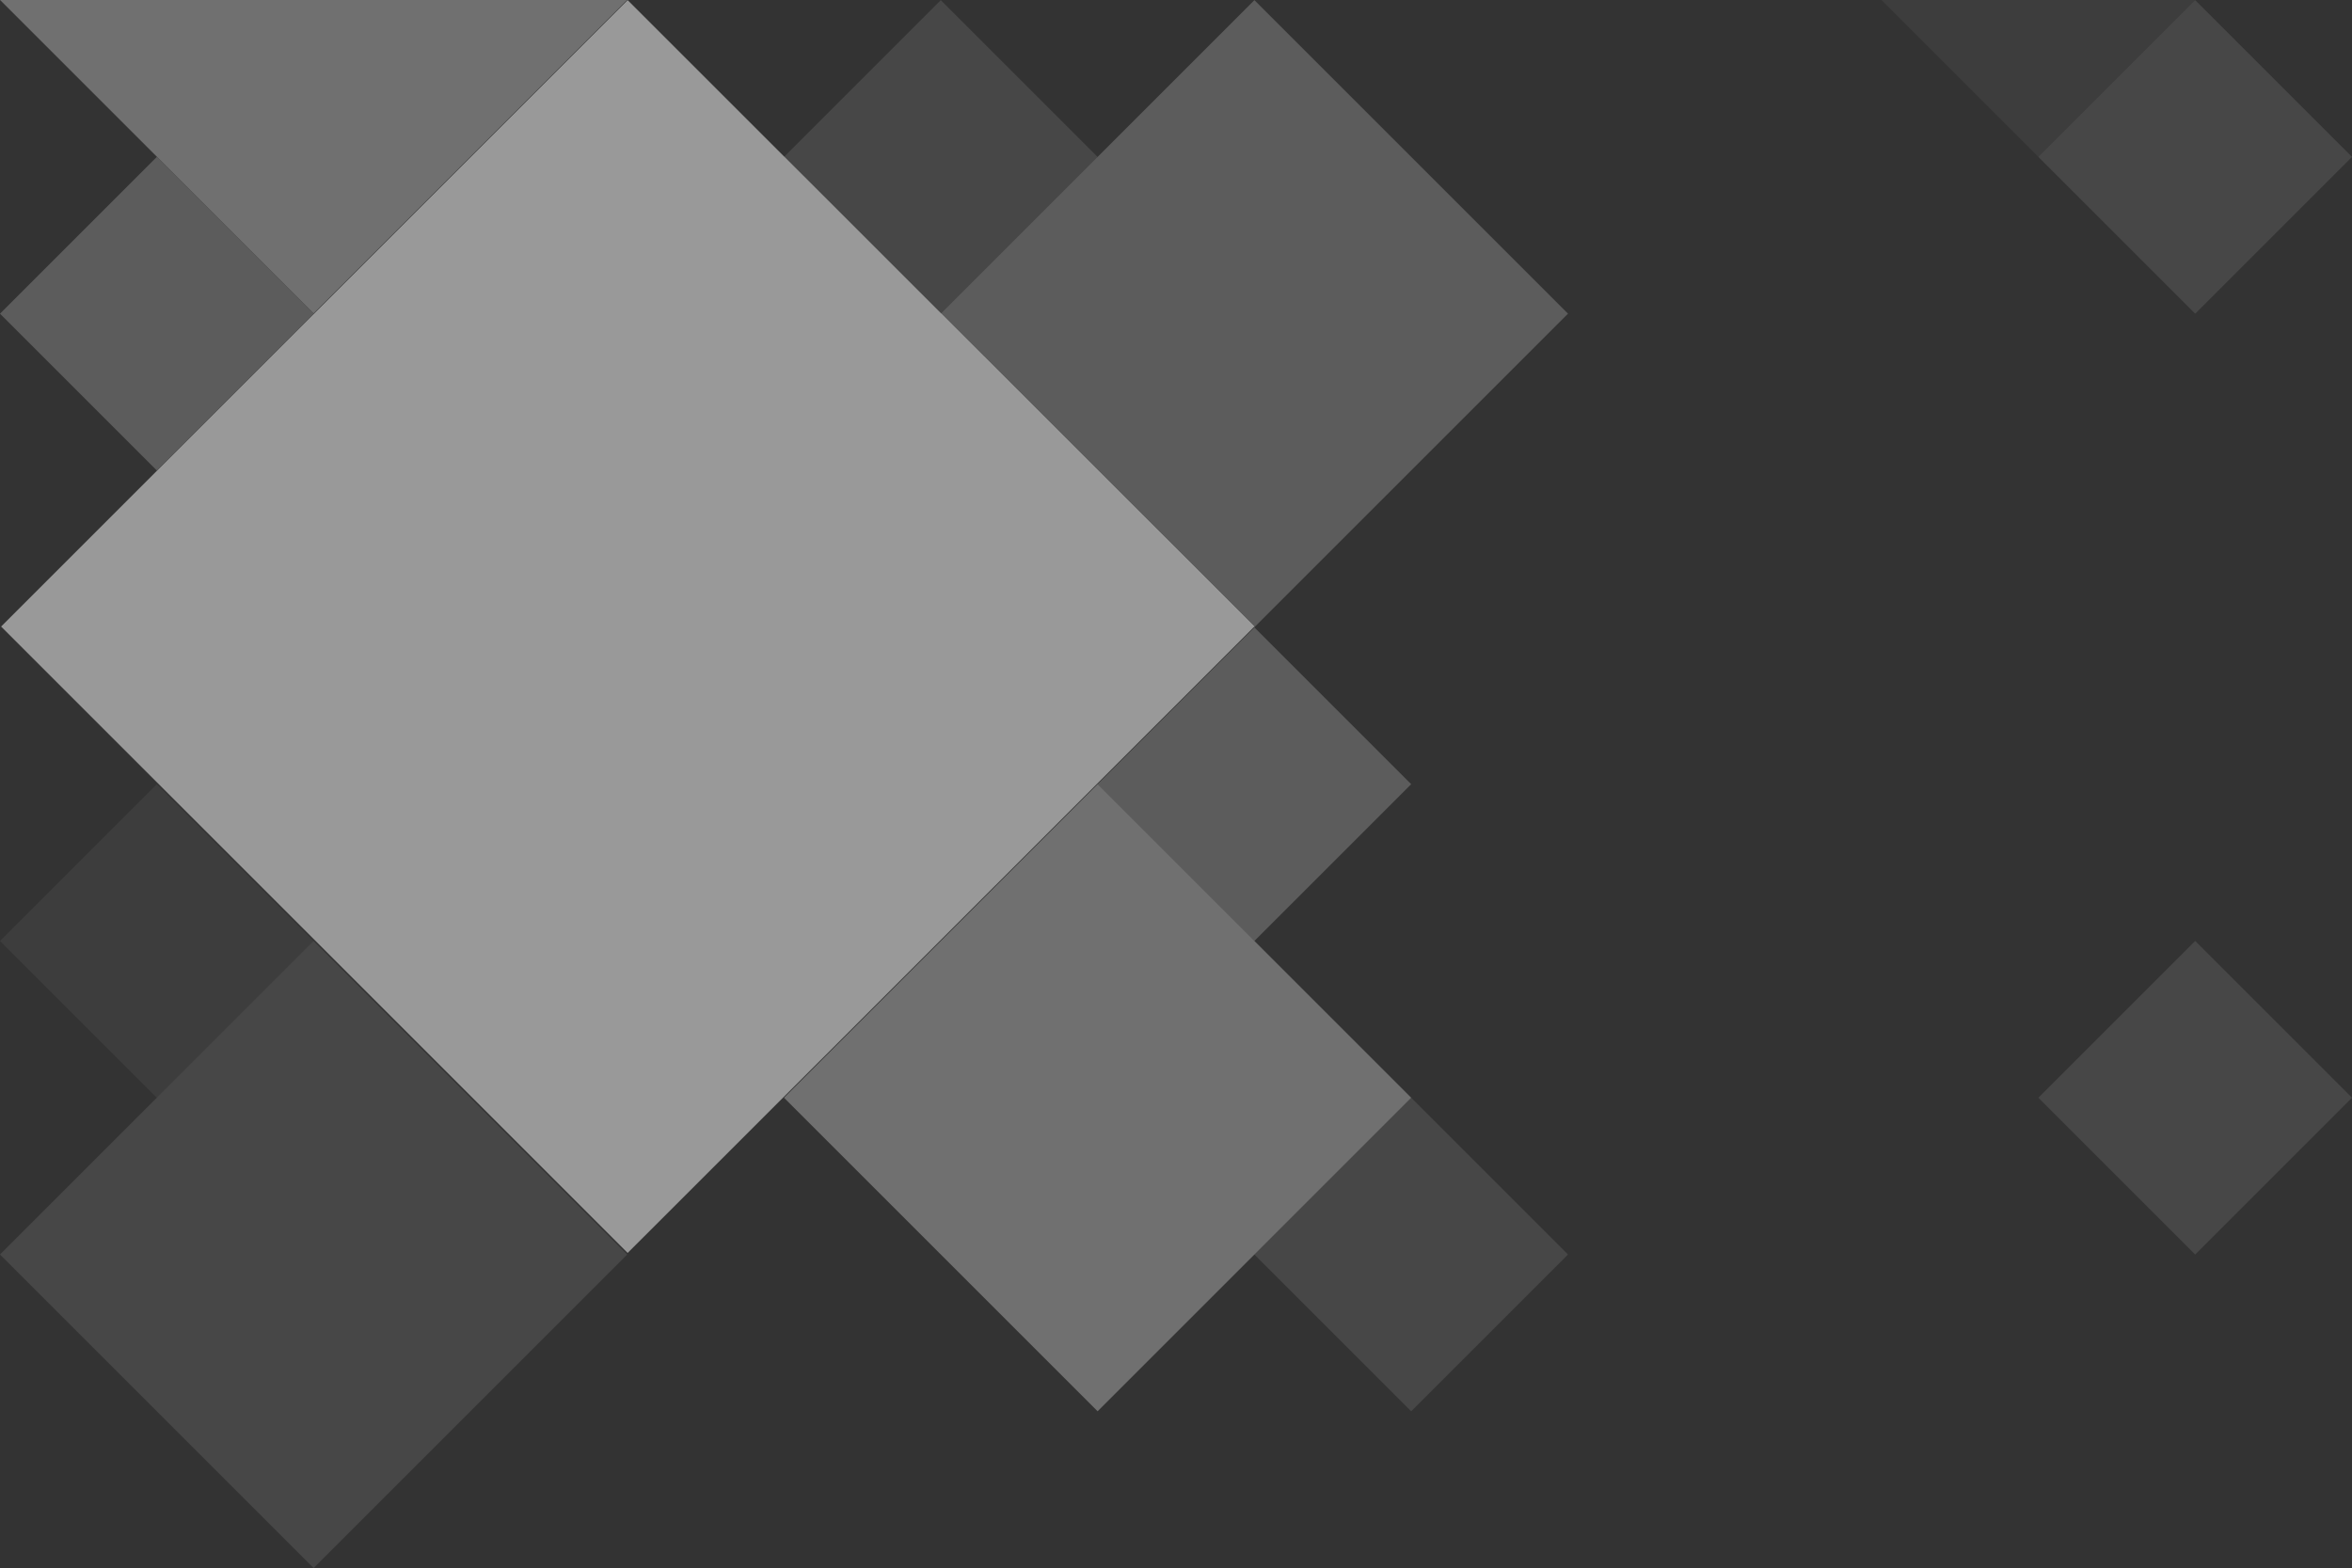
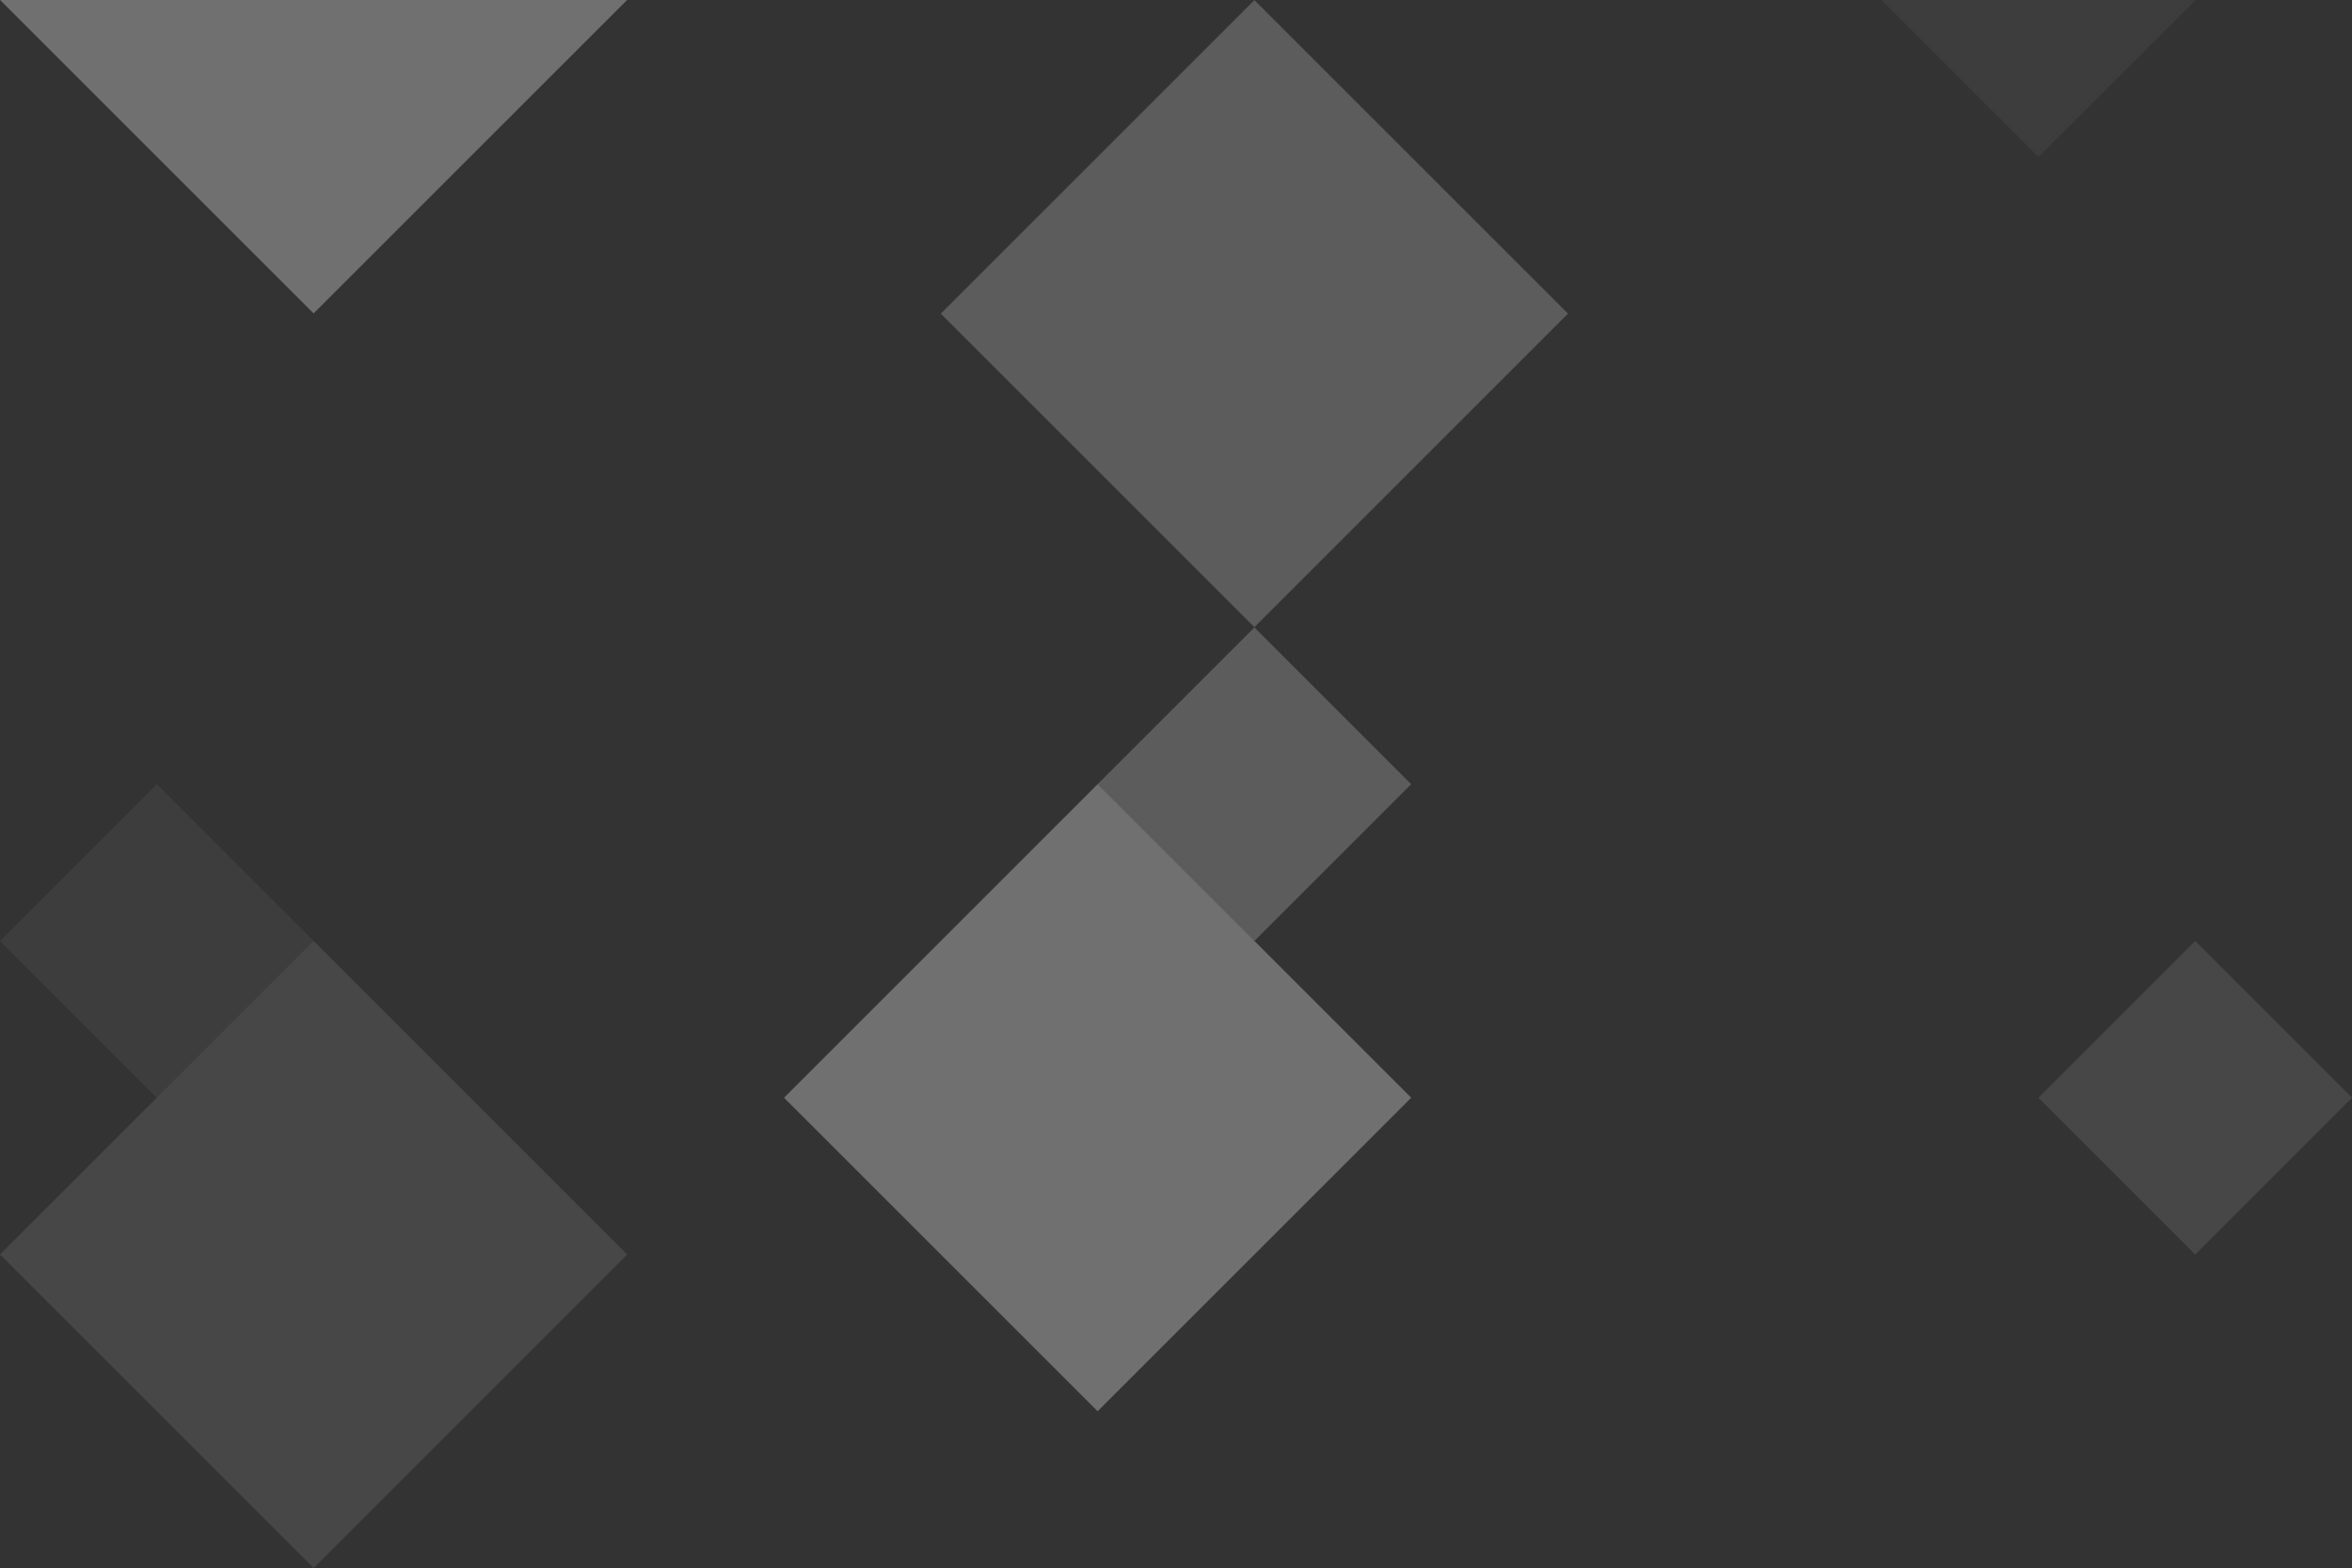
<svg xmlns="http://www.w3.org/2000/svg" version="1.1" id="Layer_1" x="0px" y="0px" viewBox="0 0 1065 710.2" style="enable-background:new 0 0 1065 710.2;" xml:space="preserve">
  <rect x="0" y="0" width="1065" height="710.2" fill="#333333" stroke="none" />
  <style type="text/css"> .st0{opacity:0.5;fill:#FFFFFF;enable-background:new ;} .st1{opacity:0.3;fill:#FFFFFF;enable-background:new ;} .st2{opacity:0.2;fill:#FFFFFF;enable-background:new ;} .st3{opacity:0.1;fill:#FFFFFF;enable-background:new ;} .st4{opacity:5.000000e-02;fill:#FFFFFF;enable-background:new ;} </style>
  <g id="Group_260" transform="translate(-730 -78.541)">
-     <path id="AdobeStock_6423562_Preview" class="st0" d="M1014.2,78.6L730.5,362.3l283.7,283.7L1298,362.3L1014.2,78.6z" />
    <path id="Path_652" class="st1" d="M872-63.5l-142,142l142,142l142-142L872-63.5z" />
    <path id="Path_660" class="st1" d="M1227,433.7l-142,142l142,142l142-142L1227,433.7z" />
    <path id="Path_657" class="st2" d="M1298,78.6l-142,142l142,142l142-142L1298,78.6z" />
    <path id="Path_653" class="st3" d="M872,504.7l-142,142l142,142l142-142L872,504.7z" />
    <path id="Path_654" class="st4" d="M801,433.7l-71,71l71,71l71-71L801,433.7z" />
    <path id="Path_670" class="st4" d="M1653,7.6l-71,71l71,71l71-71L1653,7.6z" />
-     <path id="Path_655" class="st2" d="M801,149.6l-71,71l71,71l71-71L801,149.6z" />
-     <path id="Path_658" class="st3" d="M1156,78.6l-71,71l71,71l71-71L1156,78.6z" />
-     <path id="Path_666" class="st3" d="M1369,575.7l-71,71l71,71l71-71L1369,575.7z" />
    <path id="Path_669" class="st3" d="M1724,504.7l-71,71l71,71l71-71L1724,504.7z" />
-     <path id="Path_671" class="st3" d="M1724,78.6l-71,71l71,71l71-71L1724,78.6z" />
    <path id="Path_659" class="st2" d="M1298,362.7l-71,71l71,71l71-71L1298,362.7z" />
  </g>
</svg>